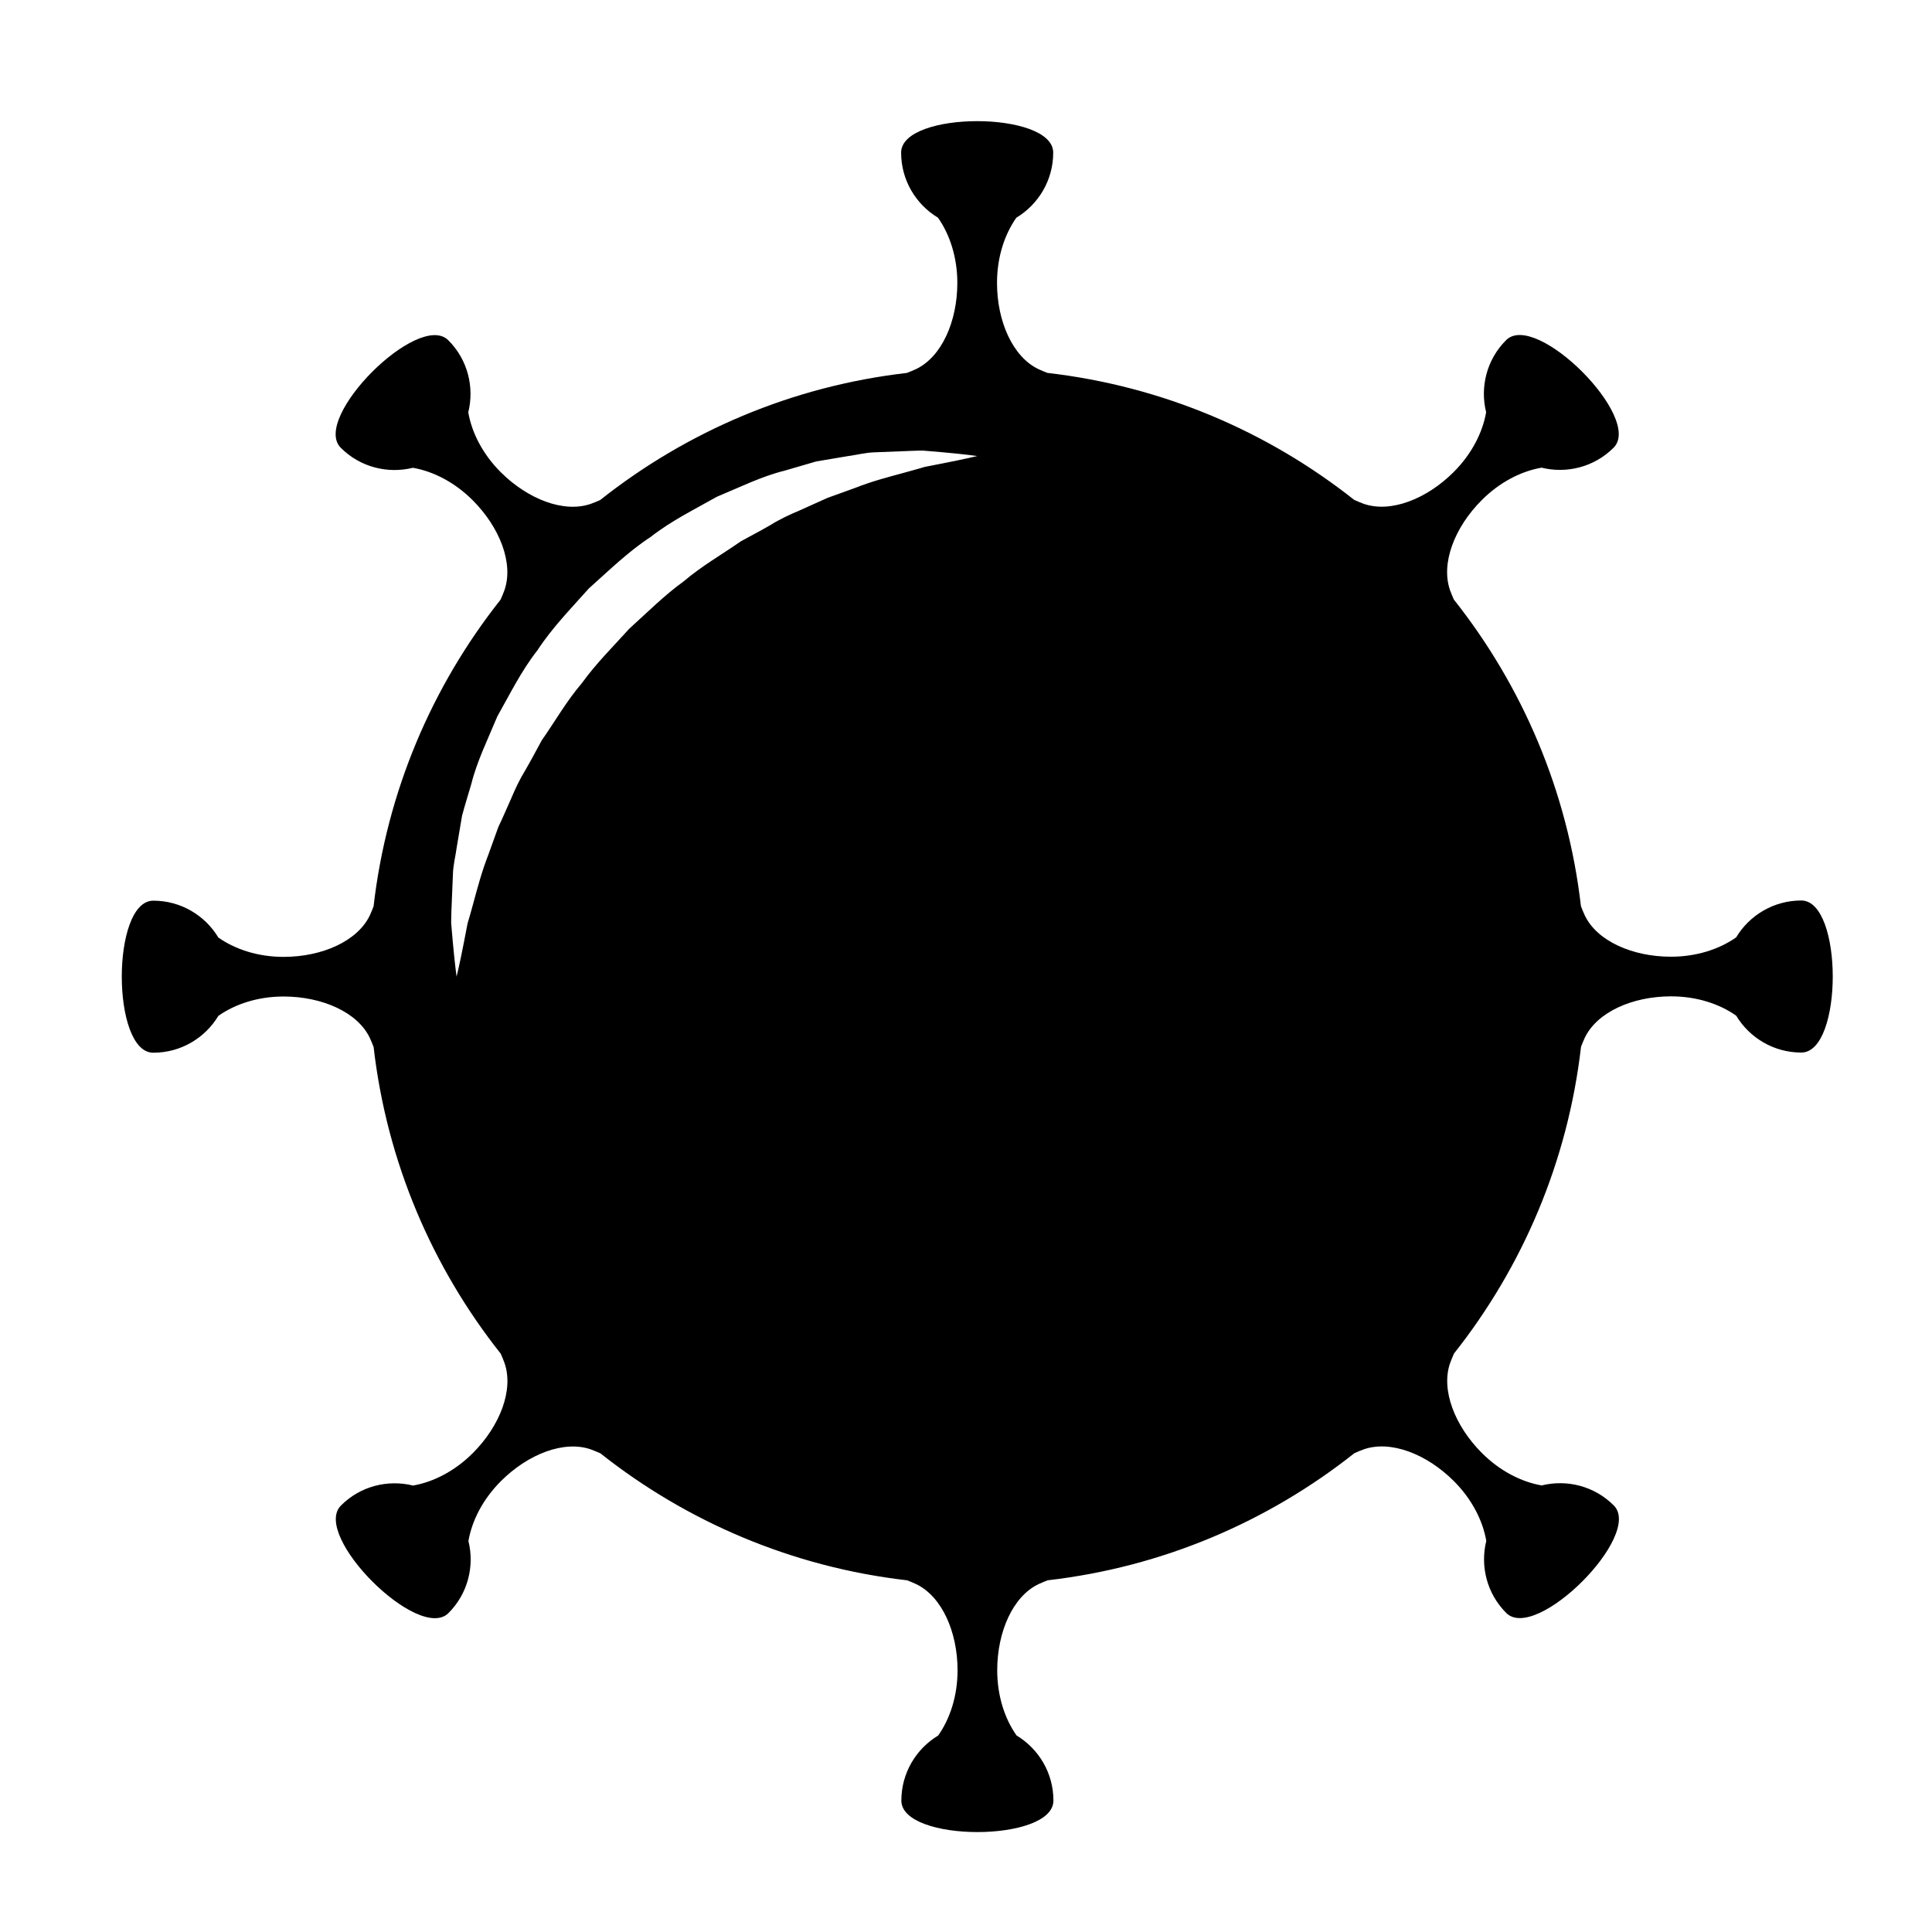
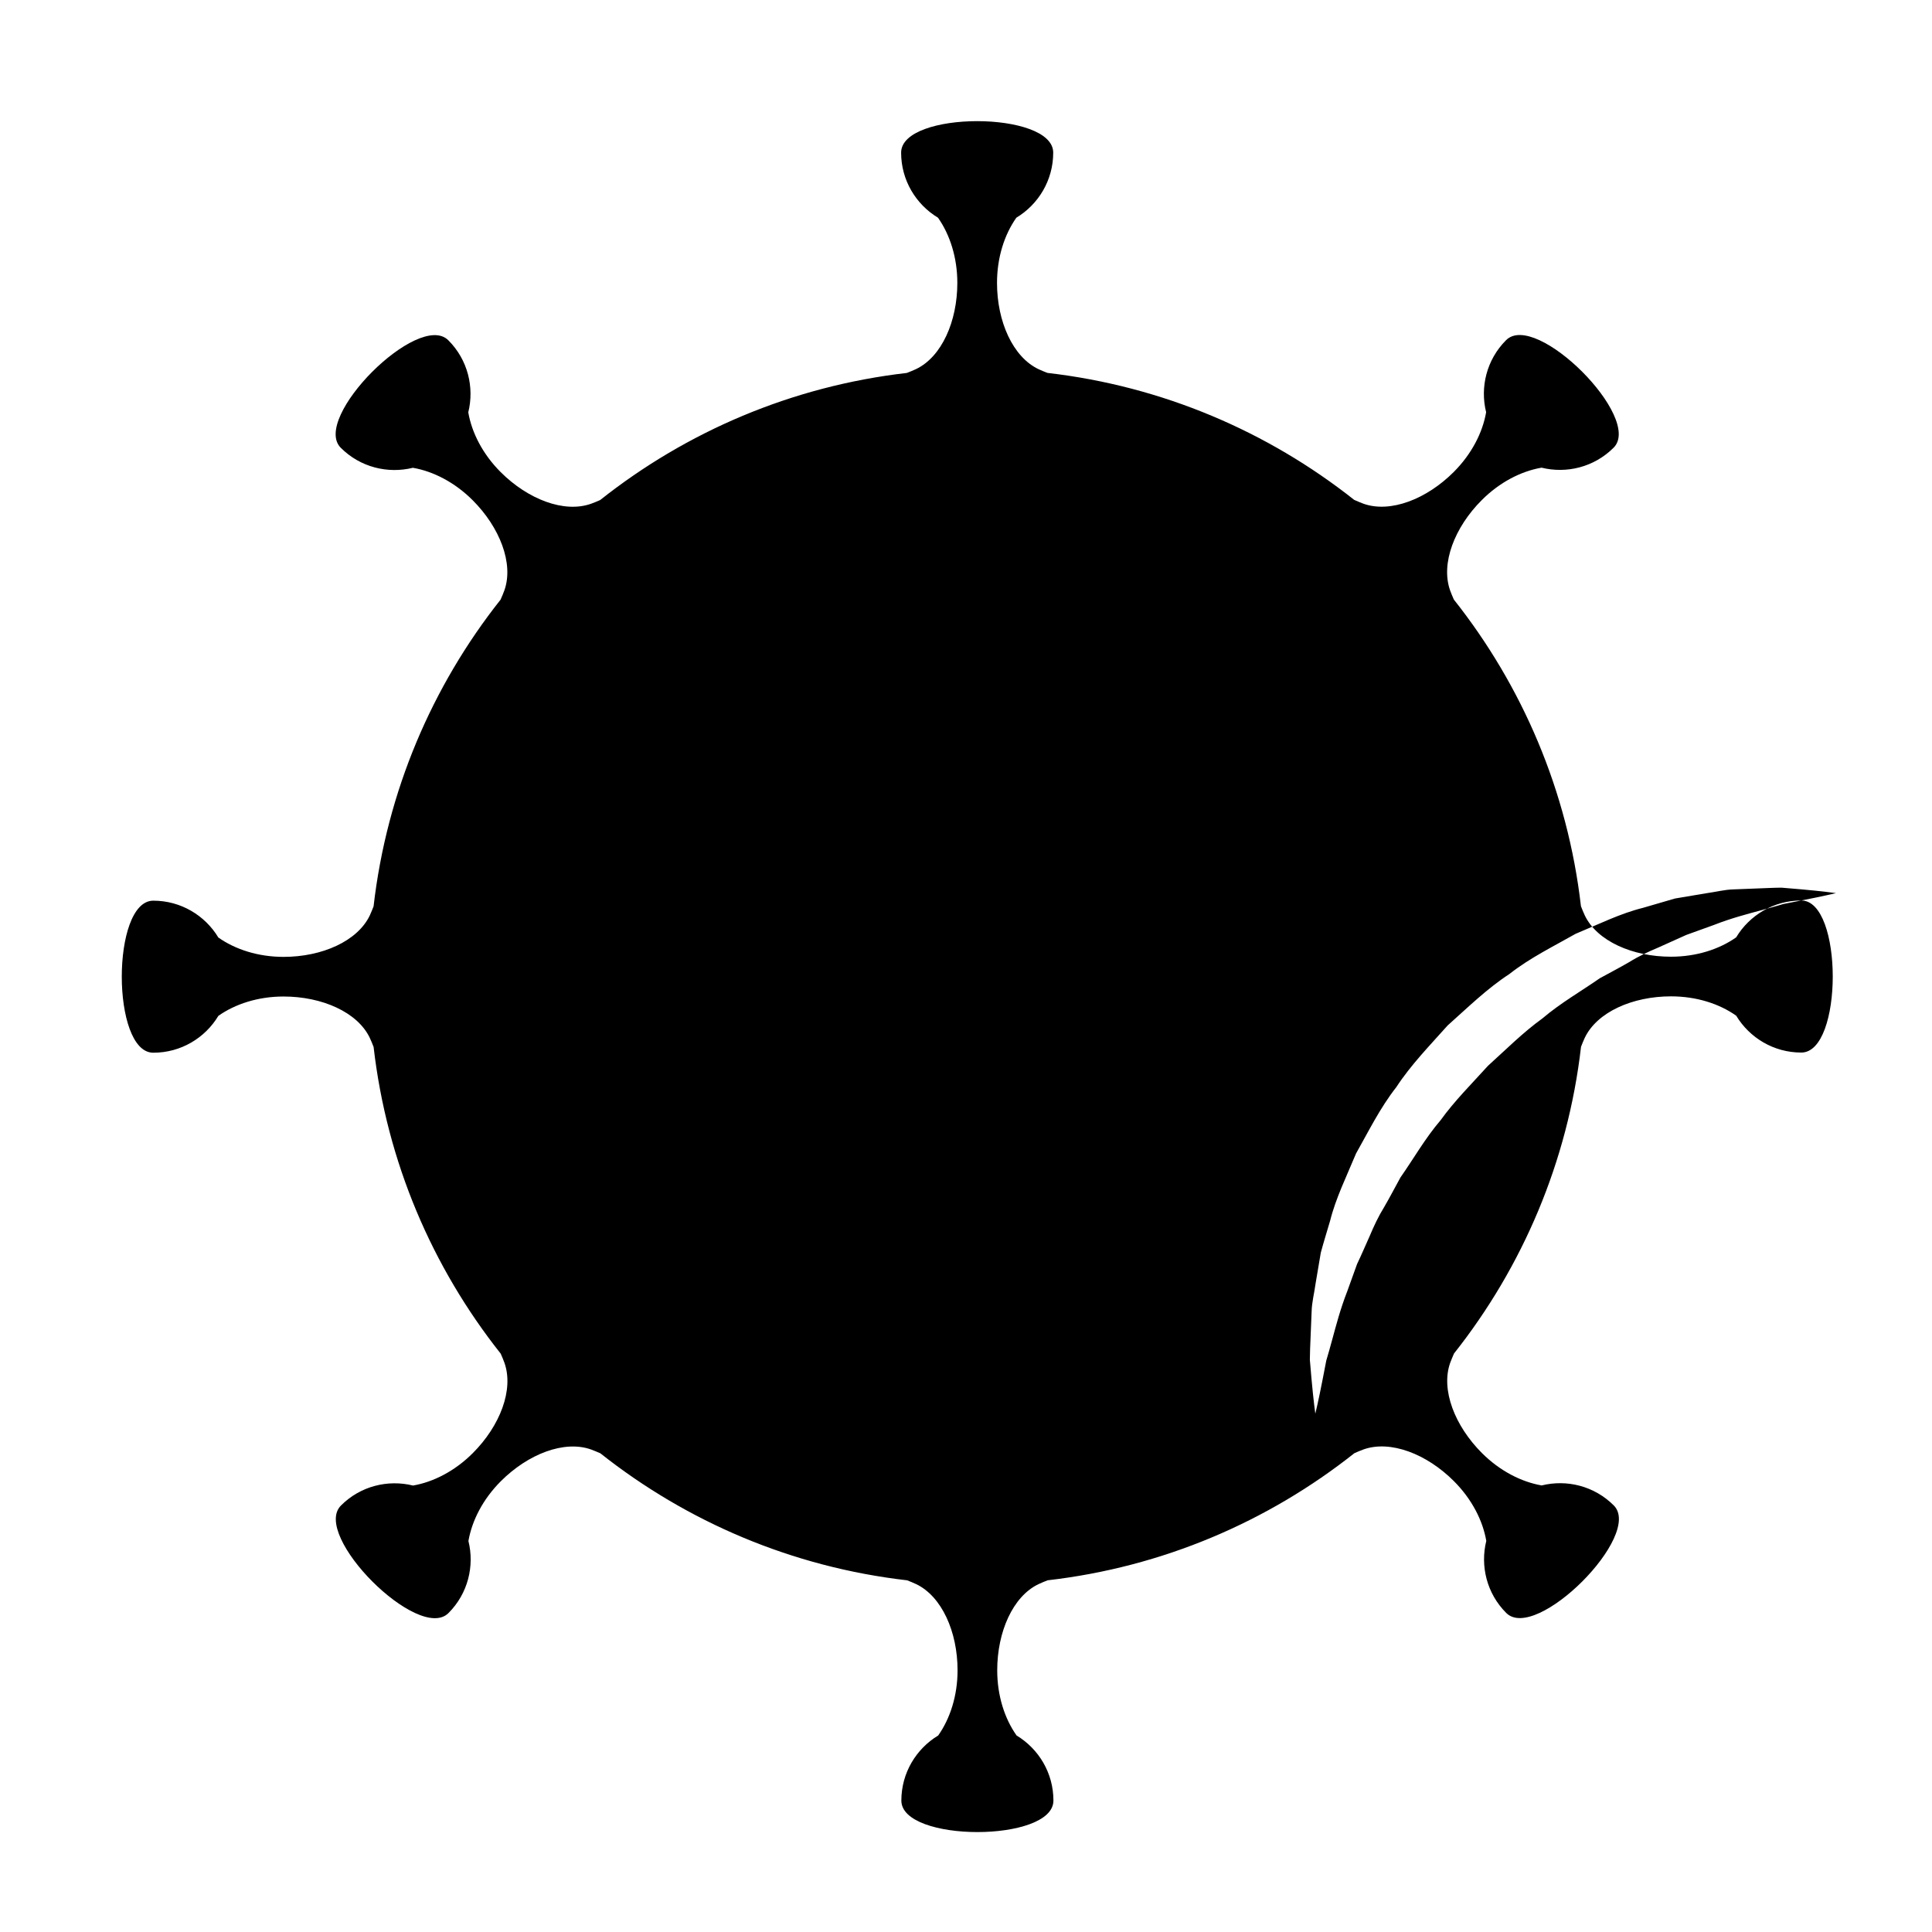
<svg xmlns="http://www.w3.org/2000/svg" fill="#000000" width="800px" height="800px" version="1.1" viewBox="144 144 512 512">
-   <path d="m621.35 382.64c-7.332 0-13.73 3.926-17.25 9.77-4.492 3.168-10.57 5.129-17.277 5.129-10.184 0-19.59-4.141-22.836-10.941-0.379-0.797-0.695-1.613-1.02-2.438-3.516-30.504-15.559-58.402-33.684-81.27-0.344-0.805-0.699-1.602-0.992-2.43-2.523-7.113 1.168-16.715 8.395-23.93 4.734-4.742 10.418-7.656 15.84-8.59 6.625 1.633 13.922-0.117 19.098-5.297 7.875-7.875-20.633-36.371-28.496-28.496-5.18 5.176-6.934 12.48-5.289 19.098-0.938 5.422-3.848 11.098-8.59 15.844-7.199 7.195-16.777 10.922-23.887 8.414-0.852-0.309-1.672-0.672-2.492-1.031-22.879-18.105-50.773-30.129-81.281-33.645-0.797-0.316-1.594-0.621-2.371-0.992-6.82-3.25-11-12.656-11-22.859 0-6.711 1.953-12.781 5.125-17.281 5.844-3.523 9.77-9.922 9.77-17.242 0-11.129-40.305-11.129-40.305 0 0 7.32 3.926 13.719 9.77 17.242 3.168 4.5 5.125 10.57 5.125 17.281 0 10.184-4.137 19.582-10.938 22.836-0.801 0.383-1.621 0.699-2.449 1.023-30.504 3.512-58.398 15.559-81.27 33.684-0.797 0.344-1.594 0.699-2.418 0.984-7.117 2.527-16.715-1.168-23.941-8.383-4.742-4.742-7.656-10.418-8.59-15.844 1.641-6.621-0.105-13.926-5.285-19.098-7.875-7.875-36.371 20.625-28.5 28.496 5.18 5.184 12.48 6.926 19.105 5.297 5.414 0.938 11.094 3.848 15.84 8.59 7.199 7.195 10.922 16.777 8.414 23.879-0.301 0.848-0.664 1.672-1.023 2.488-18.113 22.879-30.133 50.766-33.648 81.27-0.316 0.797-0.625 1.602-0.996 2.394-3.25 6.82-12.652 10.992-22.859 10.992-6.707 0-12.781-1.961-17.277-5.129-3.527-5.844-9.926-9.766-17.25-9.766-11.129 0-11.125 40.293 0.004 40.293 7.324 0 13.723-3.914 17.246-9.766 4.492-3.168 10.57-5.129 17.277-5.129 10.184 0 19.59 4.141 22.844 10.941 0.383 0.797 0.699 1.621 1.02 2.438 3.516 30.504 15.551 58.391 33.676 81.258 0.348 0.805 0.707 1.602 0.996 2.43 2.527 7.125-1.168 16.727-8.387 23.941-4.742 4.742-10.418 7.656-15.84 8.59-6.625-1.633-13.926 0.105-19.098 5.297-7.875 7.875 20.625 36.371 28.496 28.496 5.18-5.184 6.926-12.48 5.285-19.098 0.938-5.422 3.848-11.098 8.59-15.844 7.203-7.203 16.777-10.922 23.887-8.414 0.855 0.309 1.672 0.672 2.492 1.023 22.883 18.117 50.777 30.148 81.289 33.656 0.789 0.316 1.586 0.621 2.363 0.992 6.82 3.25 11.004 12.645 11.004 22.859 0 6.699-1.961 12.781-5.129 17.27-5.844 3.531-9.766 9.93-9.766 17.25 0 11.129 40.301 11.129 40.301 0 0-7.332-3.918-13.719-9.766-17.25-3.176-4.488-5.129-10.57-5.129-17.27 0-10.184 4.141-19.594 10.941-22.836 0.797-0.383 1.617-0.699 2.438-1.023 30.5-3.512 58.398-15.559 81.266-33.676 0.805-0.352 1.602-0.711 2.43-1.004 7.117-2.519 16.715 1.168 23.941 8.395 4.742 4.742 7.656 10.418 8.59 15.844-1.637 6.621 0.105 13.926 5.289 19.098 7.871 7.875 36.371-20.637 28.496-28.496-5.18-5.184-12.48-6.938-19.105-5.297-5.41-0.938-11.094-3.848-15.84-8.59-7.199-7.195-10.918-16.777-8.414-23.879 0.309-0.848 0.676-1.672 1.027-2.5 18.117-22.879 30.137-50.773 33.656-81.281 0.312-0.797 0.621-1.594 0.988-2.371 3.25-6.82 12.652-10.992 22.859-10.992 6.707 0 12.781 1.949 17.277 5.129 3.527 5.844 9.926 9.766 17.25 9.766 11.117 0.004 11.117-40.301-0.012-40.301zm-227.57-115.83c-1.445 0.289-3.043 0.598-4.777 0.938-1.707 0.539-3.562 1.004-5.527 1.566-3.926 1.062-8.324 2.195-12.941 4.016-2.309 0.828-4.719 1.703-7.211 2.602-2.414 1.082-4.902 2.207-7.457 3.356-2.574 1.082-5.164 2.281-7.668 3.84-2.527 1.477-5.168 2.836-7.812 4.293-4.973 3.465-10.387 6.543-15.219 10.656-5.129 3.699-9.652 8.246-14.402 12.535-4.293 4.75-8.852 9.27-12.543 14.402-4.121 4.812-7.184 10.242-10.664 15.203-1.449 2.644-2.828 5.285-4.297 7.812-1.551 2.508-2.75 5.098-3.836 7.672-1.152 2.551-2.207 5.059-3.359 7.457-0.902 2.488-1.77 4.902-2.602 7.215-1.812 4.644-2.938 8.961-4 12.863-0.551 1.949-1.023 3.789-1.559 5.5-0.344 1.773-0.66 3.394-0.941 4.863-1.137 5.875-1.965 9.219-1.965 9.219s-0.484-3.414-1.023-9.367c-0.125-1.496-0.273-3.141-0.422-4.938 0-1.82 0.109-3.797 0.188-5.926 0.09-2.156 0.18-4.438 0.281-6.848 0.055-2.438 0.699-4.84 1.055-7.457 0.438-2.602 0.902-5.316 1.371-8.117 0.73-2.746 1.617-5.551 2.469-8.465 1.477-5.934 4.324-11.699 6.883-17.859 3.273-5.773 6.324-12.035 10.66-17.562 3.856-5.906 8.863-11.023 13.609-16.355 5.332-4.75 10.438-9.766 16.344-13.617 5.527-4.348 11.801-7.379 17.562-10.664 6.168-2.559 11.93-5.422 17.859-6.887 2.906-0.848 5.734-1.672 8.469-2.469 2.812-0.473 5.523-0.938 8.121-1.367 2.609-0.352 5.031-1.004 7.441-1.055 2.394-0.09 4.656-0.188 6.781-0.266 2.117-0.07 4.086-0.188 5.906-0.188 1.828 0.145 3.508 0.297 5.023 0.422 6.035 0.527 9.395 1.023 9.395 1.023-0.008 0.008-3.398 0.824-9.191 1.953z" />
+   <path d="m621.35 382.64c-7.332 0-13.73 3.926-17.25 9.77-4.492 3.168-10.57 5.129-17.277 5.129-10.184 0-19.59-4.141-22.836-10.941-0.379-0.797-0.695-1.613-1.02-2.438-3.516-30.504-15.559-58.402-33.684-81.27-0.344-0.805-0.699-1.602-0.992-2.43-2.523-7.113 1.168-16.715 8.395-23.93 4.734-4.742 10.418-7.656 15.84-8.59 6.625 1.633 13.922-0.117 19.098-5.297 7.875-7.875-20.633-36.371-28.496-28.496-5.18 5.176-6.934 12.48-5.289 19.098-0.938 5.422-3.848 11.098-8.59 15.844-7.199 7.195-16.777 10.922-23.887 8.414-0.852-0.309-1.672-0.672-2.492-1.031-22.879-18.105-50.773-30.129-81.281-33.645-0.797-0.316-1.594-0.621-2.371-0.992-6.82-3.25-11-12.656-11-22.859 0-6.711 1.953-12.781 5.125-17.281 5.844-3.523 9.77-9.922 9.77-17.242 0-11.129-40.305-11.129-40.305 0 0 7.32 3.926 13.719 9.77 17.242 3.168 4.5 5.125 10.57 5.125 17.281 0 10.184-4.137 19.582-10.938 22.836-0.801 0.383-1.621 0.699-2.449 1.023-30.504 3.512-58.398 15.559-81.27 33.684-0.797 0.344-1.594 0.699-2.418 0.984-7.117 2.527-16.715-1.168-23.941-8.383-4.742-4.742-7.656-10.418-8.59-15.844 1.641-6.621-0.105-13.926-5.285-19.098-7.875-7.875-36.371 20.625-28.5 28.496 5.18 5.184 12.48 6.926 19.105 5.297 5.414 0.938 11.094 3.848 15.84 8.59 7.199 7.195 10.922 16.777 8.414 23.879-0.301 0.848-0.664 1.672-1.023 2.488-18.113 22.879-30.133 50.766-33.648 81.27-0.316 0.797-0.625 1.602-0.996 2.394-3.25 6.82-12.652 10.992-22.859 10.992-6.707 0-12.781-1.961-17.277-5.129-3.527-5.844-9.926-9.766-17.25-9.766-11.129 0-11.125 40.293 0.004 40.293 7.324 0 13.723-3.914 17.246-9.766 4.492-3.168 10.57-5.129 17.277-5.129 10.184 0 19.59 4.141 22.844 10.941 0.383 0.797 0.699 1.621 1.02 2.438 3.516 30.504 15.551 58.391 33.676 81.258 0.348 0.805 0.707 1.602 0.996 2.43 2.527 7.125-1.168 16.727-8.387 23.941-4.742 4.742-10.418 7.656-15.84 8.59-6.625-1.633-13.926 0.105-19.098 5.297-7.875 7.875 20.625 36.371 28.496 28.496 5.18-5.184 6.926-12.48 5.285-19.098 0.938-5.422 3.848-11.098 8.59-15.844 7.203-7.203 16.777-10.922 23.887-8.414 0.855 0.309 1.672 0.672 2.492 1.023 22.883 18.117 50.777 30.148 81.289 33.656 0.789 0.316 1.586 0.621 2.363 0.992 6.82 3.25 11.004 12.645 11.004 22.859 0 6.699-1.961 12.781-5.129 17.27-5.844 3.531-9.766 9.93-9.766 17.25 0 11.129 40.301 11.129 40.301 0 0-7.332-3.918-13.719-9.766-17.25-3.176-4.488-5.129-10.57-5.129-17.27 0-10.184 4.141-19.594 10.941-22.836 0.797-0.383 1.617-0.699 2.438-1.023 30.5-3.512 58.398-15.559 81.266-33.676 0.805-0.352 1.602-0.711 2.43-1.004 7.117-2.519 16.715 1.168 23.941 8.395 4.742 4.742 7.656 10.418 8.59 15.844-1.637 6.621 0.105 13.926 5.289 19.098 7.871 7.875 36.371-20.637 28.496-28.496-5.18-5.184-12.48-6.938-19.105-5.297-5.41-0.938-11.094-3.848-15.84-8.59-7.199-7.195-10.918-16.777-8.414-23.879 0.309-0.848 0.676-1.672 1.027-2.5 18.117-22.879 30.137-50.773 33.656-81.281 0.312-0.797 0.621-1.594 0.988-2.371 3.25-6.82 12.652-10.992 22.859-10.992 6.707 0 12.781 1.949 17.277 5.129 3.527 5.844 9.926 9.766 17.25 9.766 11.117 0.004 11.117-40.301-0.012-40.301zc-1.445 0.289-3.043 0.598-4.777 0.938-1.707 0.539-3.562 1.004-5.527 1.566-3.926 1.062-8.324 2.195-12.941 4.016-2.309 0.828-4.719 1.703-7.211 2.602-2.414 1.082-4.902 2.207-7.457 3.356-2.574 1.082-5.164 2.281-7.668 3.84-2.527 1.477-5.168 2.836-7.812 4.293-4.973 3.465-10.387 6.543-15.219 10.656-5.129 3.699-9.652 8.246-14.402 12.535-4.293 4.75-8.852 9.27-12.543 14.402-4.121 4.812-7.184 10.242-10.664 15.203-1.449 2.644-2.828 5.285-4.297 7.812-1.551 2.508-2.75 5.098-3.836 7.672-1.152 2.551-2.207 5.059-3.359 7.457-0.902 2.488-1.77 4.902-2.602 7.215-1.812 4.644-2.938 8.961-4 12.863-0.551 1.949-1.023 3.789-1.559 5.5-0.344 1.773-0.66 3.394-0.941 4.863-1.137 5.875-1.965 9.219-1.965 9.219s-0.484-3.414-1.023-9.367c-0.125-1.496-0.273-3.141-0.422-4.938 0-1.82 0.109-3.797 0.188-5.926 0.09-2.156 0.18-4.438 0.281-6.848 0.055-2.438 0.699-4.84 1.055-7.457 0.438-2.602 0.902-5.316 1.371-8.117 0.73-2.746 1.617-5.551 2.469-8.465 1.477-5.934 4.324-11.699 6.883-17.859 3.273-5.773 6.324-12.035 10.66-17.562 3.856-5.906 8.863-11.023 13.609-16.355 5.332-4.75 10.438-9.766 16.344-13.617 5.527-4.348 11.801-7.379 17.562-10.664 6.168-2.559 11.93-5.422 17.859-6.887 2.906-0.848 5.734-1.672 8.469-2.469 2.812-0.473 5.523-0.938 8.121-1.367 2.609-0.352 5.031-1.004 7.441-1.055 2.394-0.09 4.656-0.188 6.781-0.266 2.117-0.07 4.086-0.188 5.906-0.188 1.828 0.145 3.508 0.297 5.023 0.422 6.035 0.527 9.395 1.023 9.395 1.023-0.008 0.008-3.398 0.824-9.191 1.953z" />
</svg>